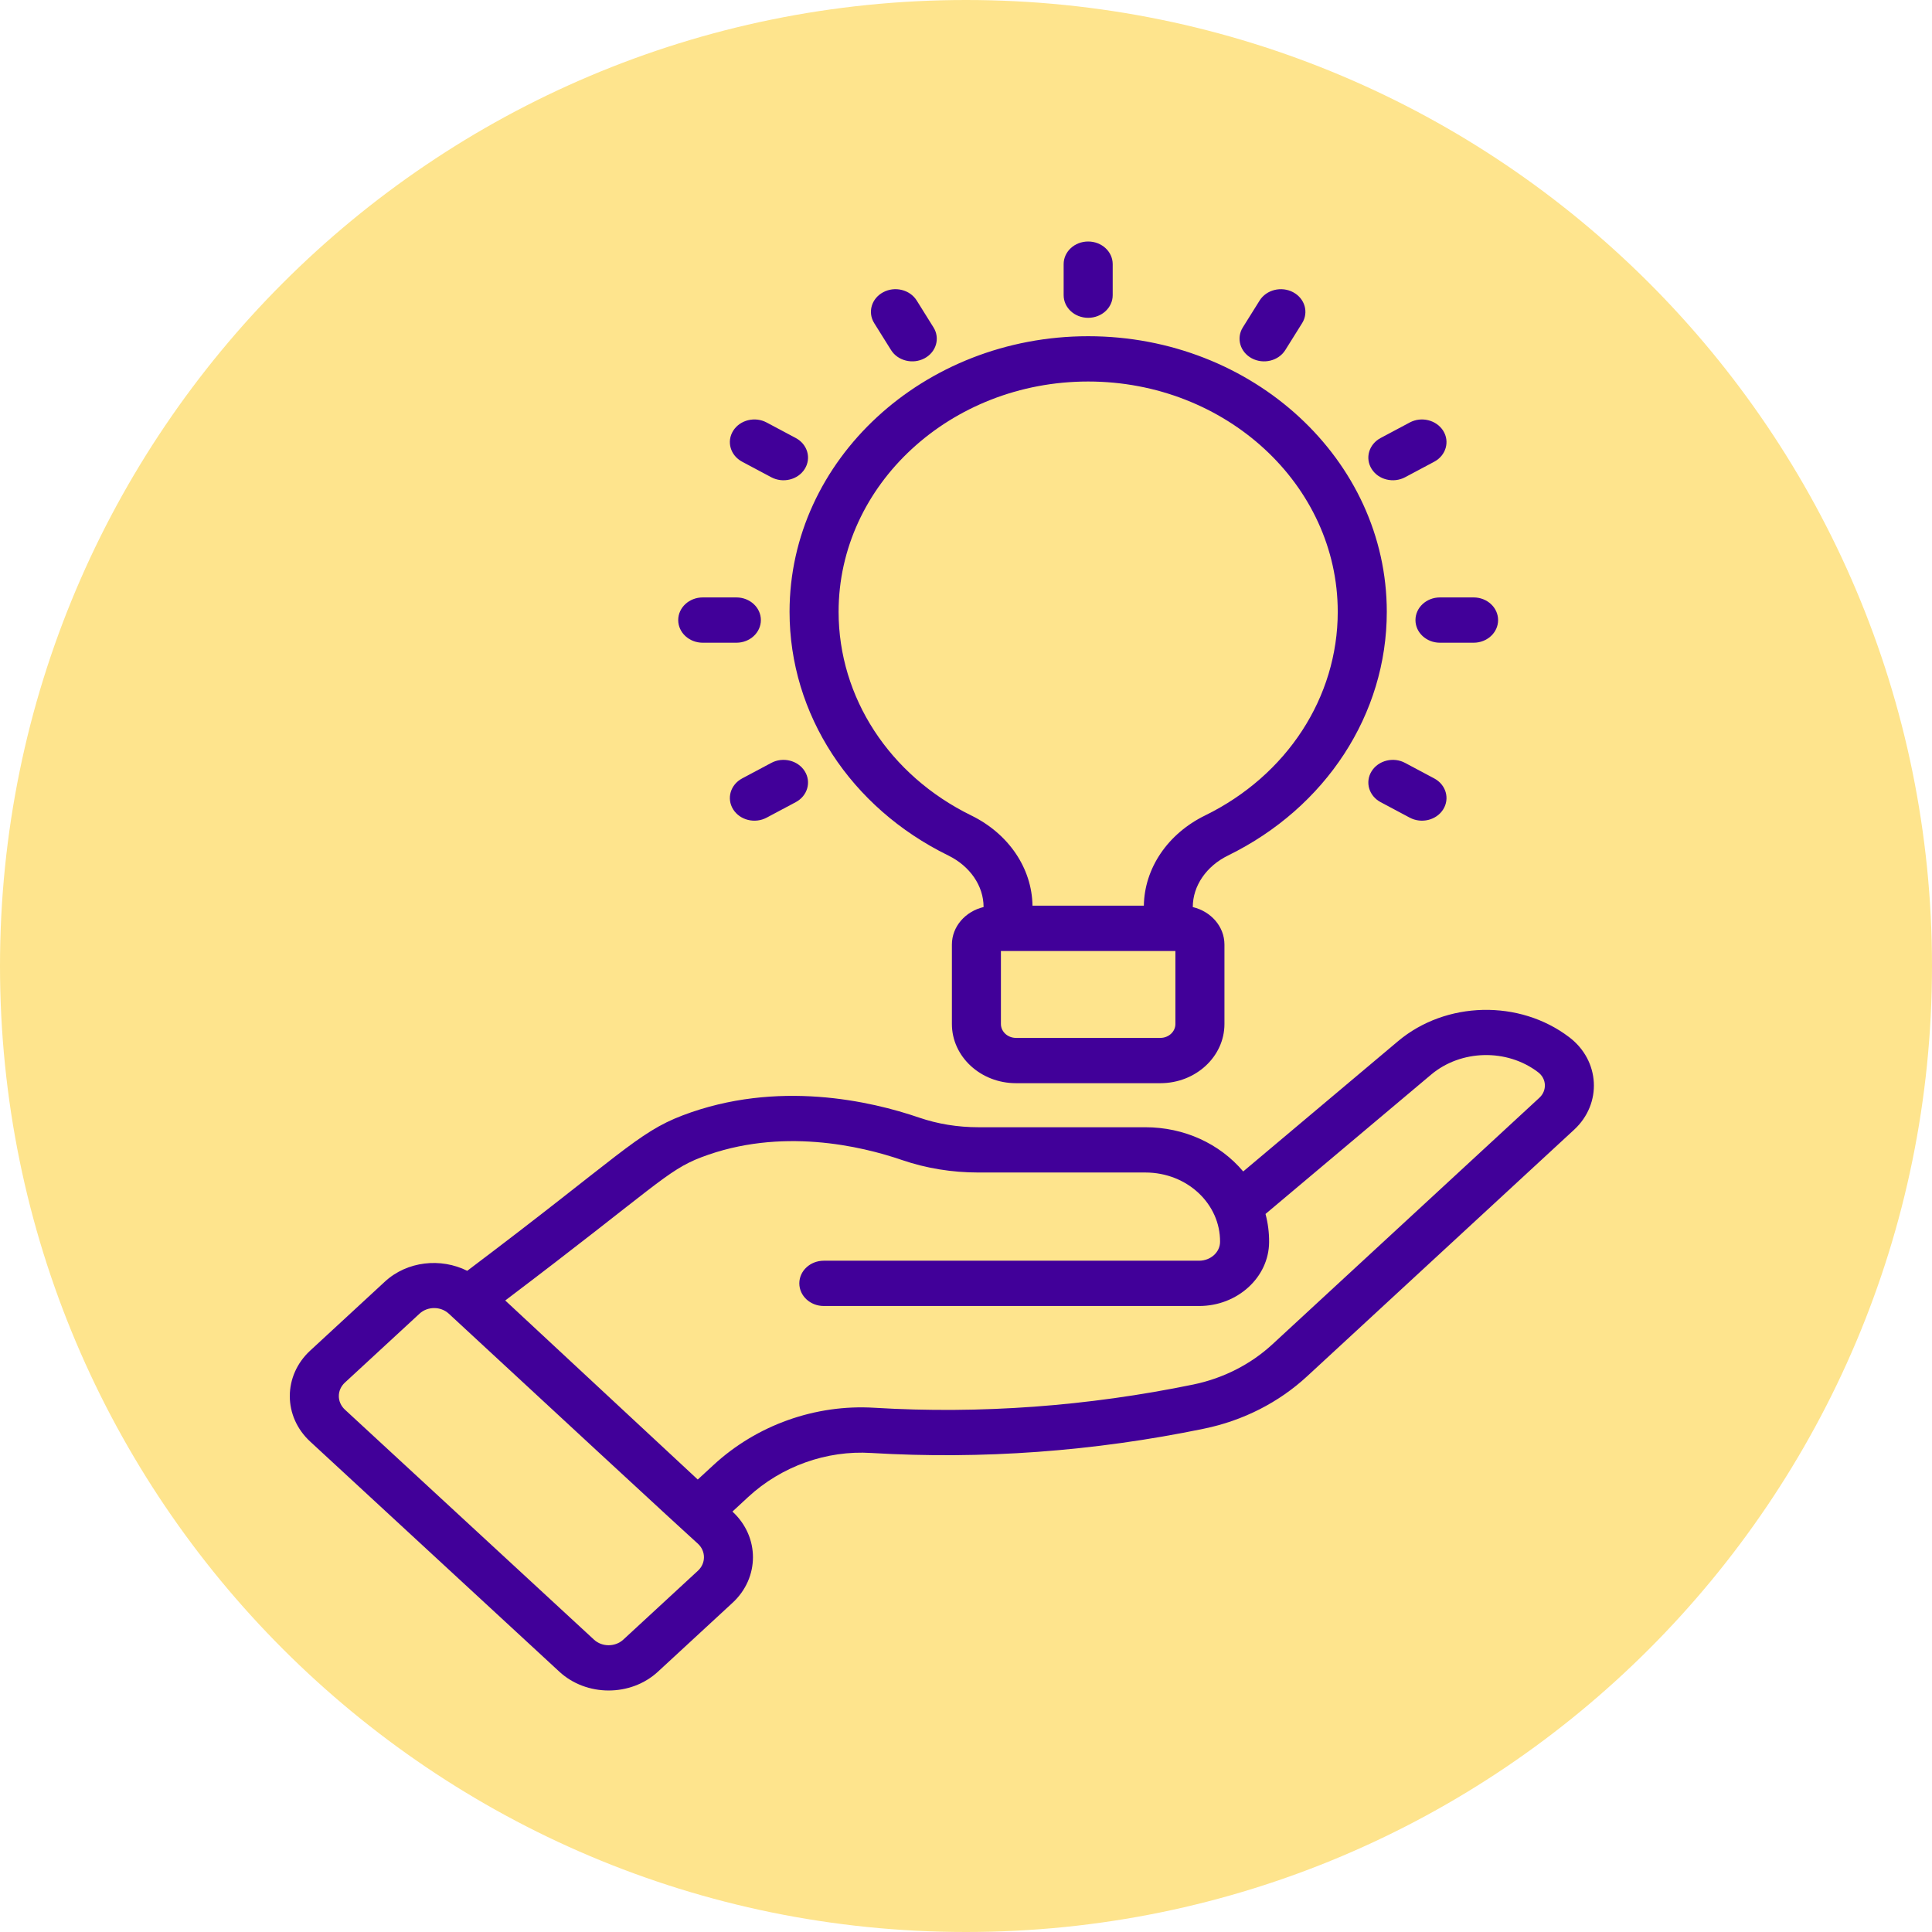
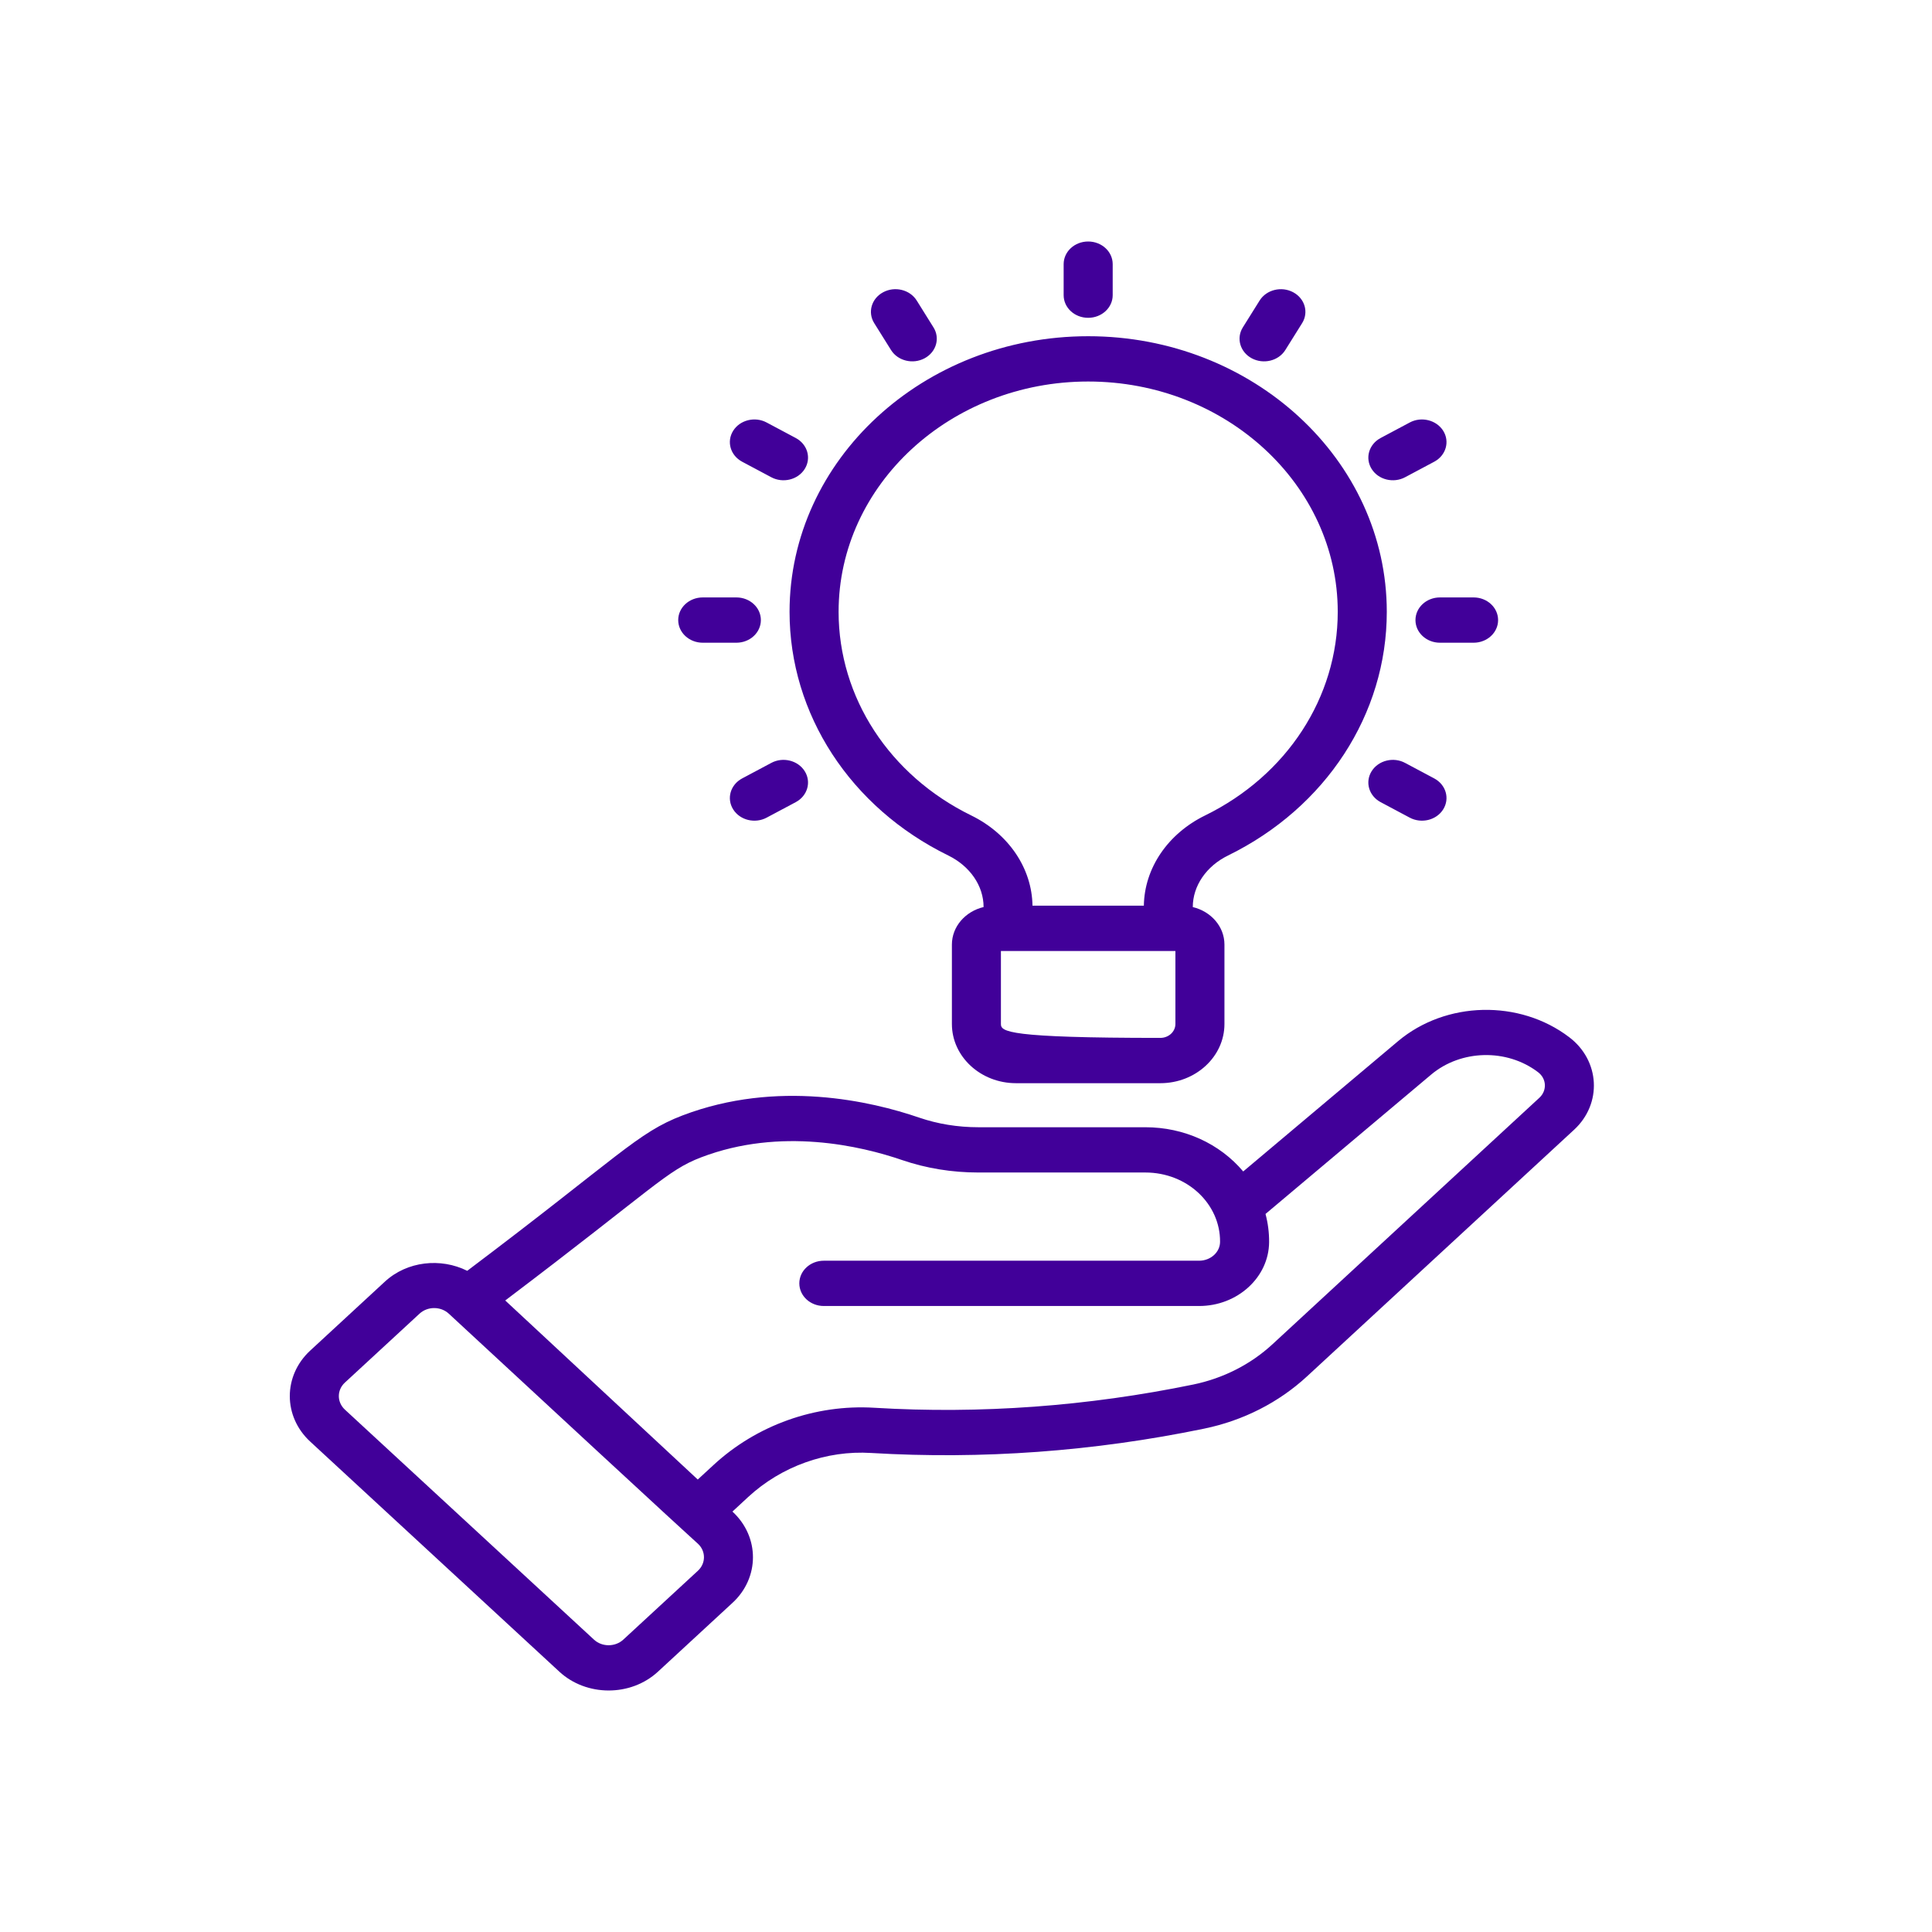
<svg xmlns="http://www.w3.org/2000/svg" width="70" height="70" viewBox="0 0 70 70" fill="none">
-   <path d="M35 70C54.33 70 70 54.33 70 35C70 15.67 54.33 0 35 0C15.67 0 0 15.67 0 35C0 54.33 15.67 70 35 70Z" fill="#FEE48D" />
-   <path d="M56.856 37.58C55.051 36.205 52.384 36.269 50.655 37.723L45.044 42.444C44.188 41.431 42.901 40.842 41.497 40.842H35.448C34.701 40.842 33.977 40.724 33.299 40.492C31.574 39.9 28.167 39.105 24.73 40.414C23.088 41.04 22.447 41.887 16.929 46.044C15.971 45.566 14.752 45.69 13.944 46.437L11.241 48.933C10.253 49.845 10.253 51.322 11.241 52.233L20.266 60.568C21.243 61.472 22.85 61.482 23.839 60.568L26.543 58.071C27.527 57.162 27.527 55.682 26.543 54.772L26.538 54.767L27.108 54.239C28.312 53.126 29.95 52.542 31.563 52.644C35.574 52.884 39.63 52.589 43.626 51.763C45.041 51.472 46.333 50.815 47.362 49.863L57.031 40.934C58.06 39.985 57.969 38.424 56.856 37.58ZM25.287 56.911L22.583 59.407C22.29 59.677 21.814 59.678 21.522 59.408L12.496 51.073C12.203 50.8 12.204 50.363 12.496 50.094L15.2 47.597C15.491 47.327 15.967 47.325 16.261 47.597C25.808 56.437 24.682 55.374 25.286 55.931C25.579 56.201 25.579 56.641 25.287 56.911ZM55.775 39.774L46.106 48.703C45.315 49.434 44.323 49.938 43.239 50.163C39.407 50.952 35.519 51.238 31.679 51.006C29.543 50.875 27.418 51.633 25.852 53.08L25.281 53.606C15.723 44.716 19.019 47.783 18.306 47.119C23.75 43 24.154 42.41 25.408 41.931C28.283 40.834 31.199 41.521 32.681 42.03C33.558 42.33 34.489 42.482 35.448 42.482H41.497C43.022 42.482 44.216 43.627 44.205 44.996C44.203 45.372 43.862 45.678 43.446 45.678H29.849C29.358 45.678 28.961 46.045 28.961 46.498C28.961 46.952 29.358 47.319 29.849 47.319H43.446C44.835 47.319 45.972 46.282 45.982 45.007C45.985 44.659 45.94 44.316 45.852 43.984L51.852 38.936C52.931 38.027 54.596 37.986 55.726 38.847C56.043 39.087 56.053 39.517 55.775 39.774ZM44.495 30.996C48.042 29.258 50.246 25.875 50.246 22.167C50.246 16.661 45.392 12.182 39.427 12.182C33.461 12.182 28.607 16.661 28.607 22.167C28.607 25.875 30.811 29.259 34.358 30.996C35.146 31.382 35.637 32.097 35.637 32.862V32.864C34.979 33.021 34.489 33.569 34.489 34.224V37.101C34.489 38.284 35.531 39.246 36.811 39.246H42.042C43.322 39.246 44.364 38.284 44.364 37.101V34.224C44.364 33.569 43.875 33.022 43.217 32.865V32.862C43.218 32.097 43.707 31.381 44.495 30.996ZM35.191 29.546C32.225 28.094 30.384 25.267 30.384 22.167C30.384 17.566 34.44 13.823 39.426 13.823C44.413 13.823 48.469 17.566 48.469 22.167C48.469 25.267 46.627 28.094 43.662 29.546C42.307 30.209 41.464 31.459 41.444 32.815H37.409C37.39 31.459 36.545 30.209 35.191 29.546ZM42.587 37.101C42.587 37.379 42.343 37.605 42.042 37.605H36.811C36.51 37.605 36.265 37.379 36.265 37.101V34.456H42.587V37.101H42.587ZM38.538 10.695V9.57C38.538 9.117 38.935 8.75 39.426 8.75C39.917 8.75 40.315 9.117 40.315 9.57V10.695C40.315 11.149 39.917 11.515 39.426 11.515C38.935 11.515 38.538 11.149 38.538 10.695ZM31.675 11.709C31.429 11.316 31.575 10.814 32 10.588C32.423 10.362 32.967 10.494 33.214 10.888L33.822 11.862C34.068 12.255 33.922 12.756 33.497 12.983C33.074 13.208 32.53 13.076 32.284 12.683L31.675 11.709ZM26.564 15.608C26.809 15.216 27.353 15.081 27.777 15.308L28.832 15.87C29.257 16.097 29.403 16.598 29.157 16.991C28.909 17.387 28.364 17.516 27.944 17.291L26.889 16.729C26.464 16.502 26.318 16.001 26.564 15.608ZM49.697 27.942C49.942 27.55 50.486 27.414 50.91 27.642L51.965 28.204C52.39 28.431 52.536 28.932 52.29 29.325C52.042 29.721 51.497 29.849 51.077 29.625L50.022 29.063C49.597 28.836 49.451 28.335 49.697 27.942ZM24.573 22.466C24.573 22.013 24.971 21.646 25.462 21.646H26.68C27.171 21.646 27.568 22.013 27.568 22.466C27.568 22.92 27.171 23.287 26.68 23.287H25.462C24.971 23.287 24.573 22.92 24.573 22.466ZM52.173 21.646H53.391C53.882 21.646 54.279 22.013 54.279 22.467C54.279 22.92 53.882 23.287 53.391 23.287H52.173C51.682 23.287 51.285 22.92 51.285 22.467C51.285 22.013 51.682 21.646 52.173 21.646ZM29.157 27.942C29.403 28.335 29.257 28.836 28.832 29.063L27.777 29.625C27.356 29.85 26.811 29.72 26.564 29.325C26.318 28.932 26.464 28.431 26.889 28.204L27.944 27.642C28.367 27.414 28.911 27.55 29.157 27.942ZM49.697 16.991C49.451 16.598 49.597 16.097 50.022 15.87L51.077 15.308C51.5 15.081 52.044 15.217 52.29 15.608C52.536 16.001 52.39 16.502 51.965 16.729L50.91 17.291C50.489 17.516 49.944 17.386 49.697 16.991ZM45.03 11.862L45.639 10.888C45.885 10.496 46.429 10.362 46.853 10.588C47.278 10.815 47.424 11.316 47.178 11.709L46.569 12.683C46.321 13.079 45.776 13.207 45.355 12.983C44.931 12.756 44.785 12.255 45.03 11.862Z" fill="#410099" />
+   <path d="M56.856 37.58C55.051 36.205 52.384 36.269 50.655 37.723L45.044 42.444C44.188 41.431 42.901 40.842 41.497 40.842H35.448C34.701 40.842 33.977 40.724 33.299 40.492C31.574 39.9 28.167 39.105 24.73 40.414C23.088 41.04 22.447 41.887 16.929 46.044C15.971 45.566 14.752 45.69 13.944 46.437L11.241 48.933C10.253 49.845 10.253 51.322 11.241 52.233L20.266 60.568C21.243 61.472 22.85 61.482 23.839 60.568L26.543 58.071C27.527 57.162 27.527 55.682 26.543 54.772L26.538 54.767L27.108 54.239C28.312 53.126 29.95 52.542 31.563 52.644C35.574 52.884 39.63 52.589 43.626 51.763C45.041 51.472 46.333 50.815 47.362 49.863L57.031 40.934C58.06 39.985 57.969 38.424 56.856 37.58ZM25.287 56.911L22.583 59.407C22.29 59.677 21.814 59.678 21.522 59.408L12.496 51.073C12.203 50.8 12.204 50.363 12.496 50.094L15.2 47.597C15.491 47.327 15.967 47.325 16.261 47.597C25.808 56.437 24.682 55.374 25.286 55.931C25.579 56.201 25.579 56.641 25.287 56.911ZM55.775 39.774L46.106 48.703C45.315 49.434 44.323 49.938 43.239 50.163C39.407 50.952 35.519 51.238 31.679 51.006C29.543 50.875 27.418 51.633 25.852 53.08L25.281 53.606C15.723 44.716 19.019 47.783 18.306 47.119C23.75 43 24.154 42.41 25.408 41.931C28.283 40.834 31.199 41.521 32.681 42.03C33.558 42.33 34.489 42.482 35.448 42.482H41.497C43.022 42.482 44.216 43.627 44.205 44.996C44.203 45.372 43.862 45.678 43.446 45.678H29.849C29.358 45.678 28.961 46.045 28.961 46.498C28.961 46.952 29.358 47.319 29.849 47.319H43.446C44.835 47.319 45.972 46.282 45.982 45.007C45.985 44.659 45.94 44.316 45.852 43.984L51.852 38.936C52.931 38.027 54.596 37.986 55.726 38.847C56.043 39.087 56.053 39.517 55.775 39.774ZM44.495 30.996C48.042 29.258 50.246 25.875 50.246 22.167C50.246 16.661 45.392 12.182 39.427 12.182C33.461 12.182 28.607 16.661 28.607 22.167C28.607 25.875 30.811 29.259 34.358 30.996C35.146 31.382 35.637 32.097 35.637 32.862V32.864C34.979 33.021 34.489 33.569 34.489 34.224V37.101C34.489 38.284 35.531 39.246 36.811 39.246H42.042C43.322 39.246 44.364 38.284 44.364 37.101V34.224C44.364 33.569 43.875 33.022 43.217 32.865V32.862C43.218 32.097 43.707 31.381 44.495 30.996ZM35.191 29.546C32.225 28.094 30.384 25.267 30.384 22.167C30.384 17.566 34.44 13.823 39.426 13.823C44.413 13.823 48.469 17.566 48.469 22.167C48.469 25.267 46.627 28.094 43.662 29.546C42.307 30.209 41.464 31.459 41.444 32.815H37.409C37.39 31.459 36.545 30.209 35.191 29.546ZM42.587 37.101C42.587 37.379 42.343 37.605 42.042 37.605C36.51 37.605 36.265 37.379 36.265 37.101V34.456H42.587V37.101H42.587ZM38.538 10.695V9.57C38.538 9.117 38.935 8.75 39.426 8.75C39.917 8.75 40.315 9.117 40.315 9.57V10.695C40.315 11.149 39.917 11.515 39.426 11.515C38.935 11.515 38.538 11.149 38.538 10.695ZM31.675 11.709C31.429 11.316 31.575 10.814 32 10.588C32.423 10.362 32.967 10.494 33.214 10.888L33.822 11.862C34.068 12.255 33.922 12.756 33.497 12.983C33.074 13.208 32.53 13.076 32.284 12.683L31.675 11.709ZM26.564 15.608C26.809 15.216 27.353 15.081 27.777 15.308L28.832 15.87C29.257 16.097 29.403 16.598 29.157 16.991C28.909 17.387 28.364 17.516 27.944 17.291L26.889 16.729C26.464 16.502 26.318 16.001 26.564 15.608ZM49.697 27.942C49.942 27.55 50.486 27.414 50.91 27.642L51.965 28.204C52.39 28.431 52.536 28.932 52.29 29.325C52.042 29.721 51.497 29.849 51.077 29.625L50.022 29.063C49.597 28.836 49.451 28.335 49.697 27.942ZM24.573 22.466C24.573 22.013 24.971 21.646 25.462 21.646H26.68C27.171 21.646 27.568 22.013 27.568 22.466C27.568 22.92 27.171 23.287 26.68 23.287H25.462C24.971 23.287 24.573 22.92 24.573 22.466ZM52.173 21.646H53.391C53.882 21.646 54.279 22.013 54.279 22.467C54.279 22.92 53.882 23.287 53.391 23.287H52.173C51.682 23.287 51.285 22.92 51.285 22.467C51.285 22.013 51.682 21.646 52.173 21.646ZM29.157 27.942C29.403 28.335 29.257 28.836 28.832 29.063L27.777 29.625C27.356 29.85 26.811 29.72 26.564 29.325C26.318 28.932 26.464 28.431 26.889 28.204L27.944 27.642C28.367 27.414 28.911 27.55 29.157 27.942ZM49.697 16.991C49.451 16.598 49.597 16.097 50.022 15.87L51.077 15.308C51.5 15.081 52.044 15.217 52.29 15.608C52.536 16.001 52.39 16.502 51.965 16.729L50.91 17.291C50.489 17.516 49.944 17.386 49.697 16.991ZM45.03 11.862L45.639 10.888C45.885 10.496 46.429 10.362 46.853 10.588C47.278 10.815 47.424 11.316 47.178 11.709L46.569 12.683C46.321 13.079 45.776 13.207 45.355 12.983C44.931 12.756 44.785 12.255 45.03 11.862Z" fill="#410099" />
</svg>